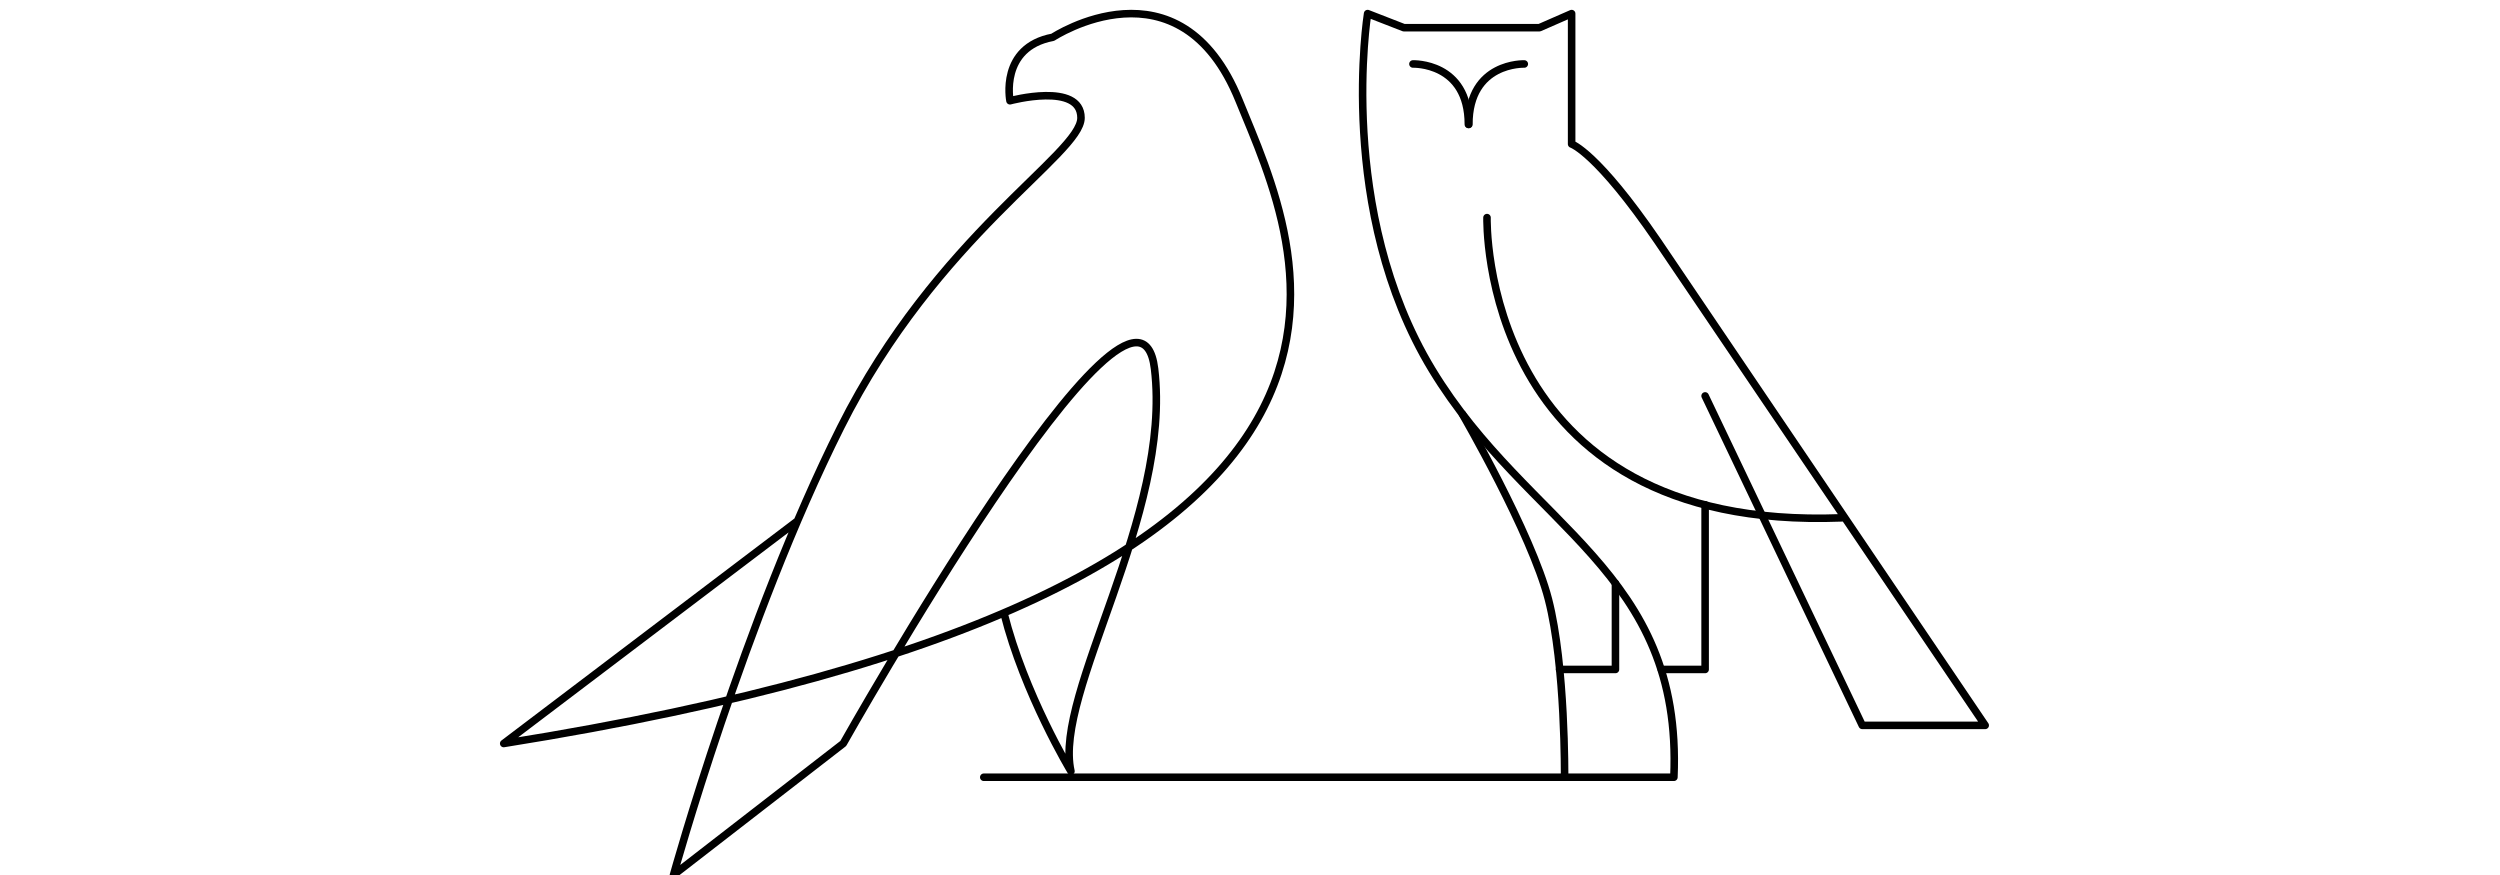
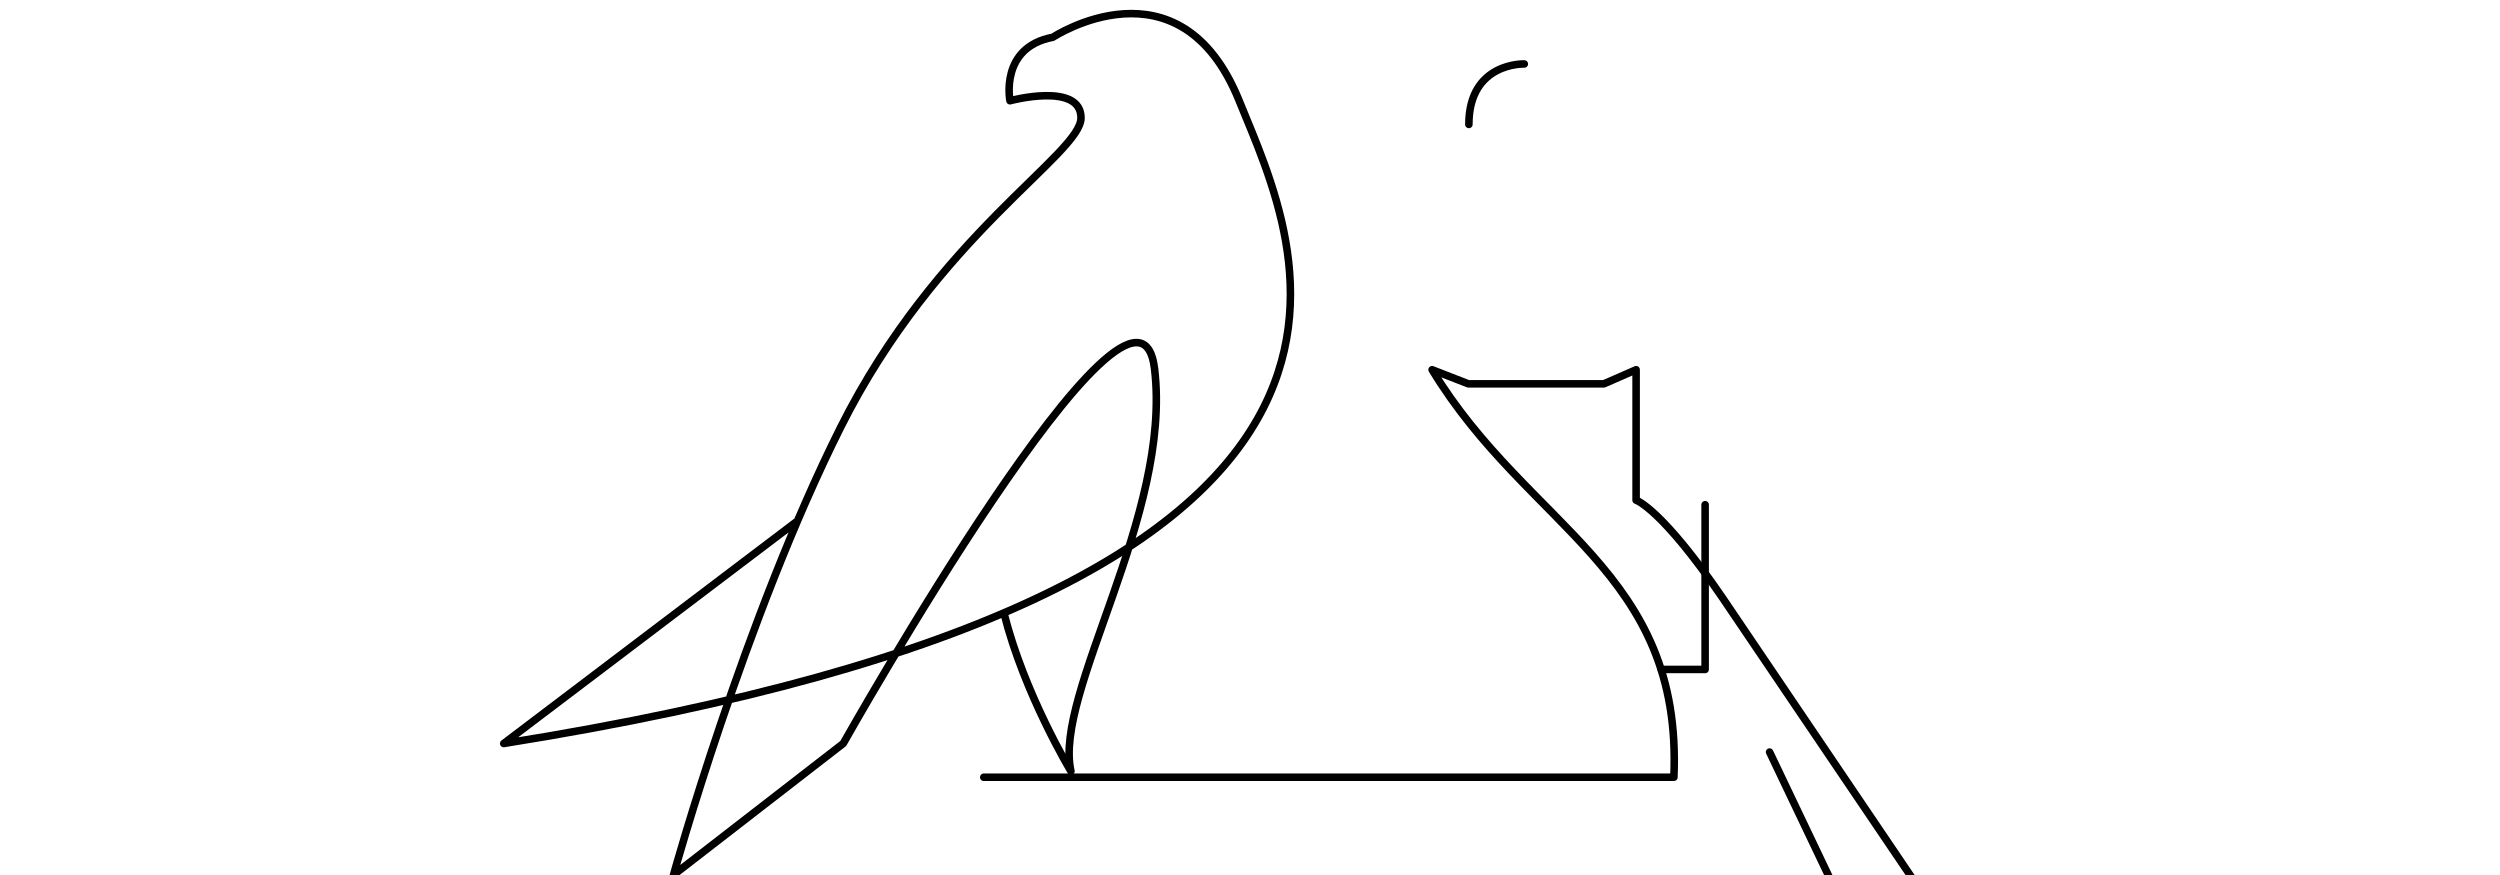
<svg xmlns="http://www.w3.org/2000/svg" version="1.1" id="Layer_1" x="0px" y="0px" viewBox="0 0 496.3 173.7" style="enable-background:new 0 0 496.3 173.7;" xml:space="preserve">
  <style type="text/css">
	.st0{fill:none;stroke:#000000;stroke-width:1.5;stroke-linecap:round;stroke-linejoin:round;stroke-miterlimit:10;}
</style>
  <g>
    <g>
      <path class="st0" d="M158.2,103.5l-58.2,44.1c192.5-30.7,157.8-98.5,146-127.6C234.2-9.2,209,7.4,209,7.4    c-10.6,2-8.5,12.6-8.5,12.6s14.1-3.8,14.1,3.4s-28.6,23.3-47.7,61.4s-33.2,88.9-33.2,88.9l33.7-26.1c0,0,58.3-103.6,61.8-74.4    s-20.1,64.3-16.6,79.9c0,0-9.3-15.4-13.3-31.4" />
    </g>
    <g>
-       <path class="st0" d="M295.2,43.2c0,0-1.6,62.4,70.4,59.6" />
-       <path class="st0" d="M195.3,154.3h137c1.8-41.1-28.9-49.4-48-80.9S271.5,2.7,271.5,2.7l7.2,2.8h26.9l6.4-2.8v25.9    c0,0,5,1.6,17.1,19.3c12,17.7,65,96.1,65,96.1h-24.4l-31.2-65.4" />
+       <path class="st0" d="M195.3,154.3h137c1.8-41.1-28.9-49.4-48-80.9l7.2,2.8h26.9l6.4-2.8v25.9    c0,0,5,1.6,17.1,19.3c12,17.7,65,96.1,65,96.1h-24.4l-31.2-65.4" />
      <polyline class="st0" points="338.5,100.2 338.5,132.9 329.8,132.9   " />
      <path class="st0" d="M302.6,12.7c0,0-11-0.4-11,12" />
-       <path class="st0" d="M280.5,12.7c0,0,11-0.4,11,12" />
-       <path class="st0" d="M290.3,82.2c0,0,13.7,23.6,17.1,36.8c3.4,13.2,3.2,35.3,3.2,35.3" />
-       <polyline class="st0" points="320.7,115.8 320.7,132.9 309.6,132.9   " />
    </g>
  </g>
</svg>